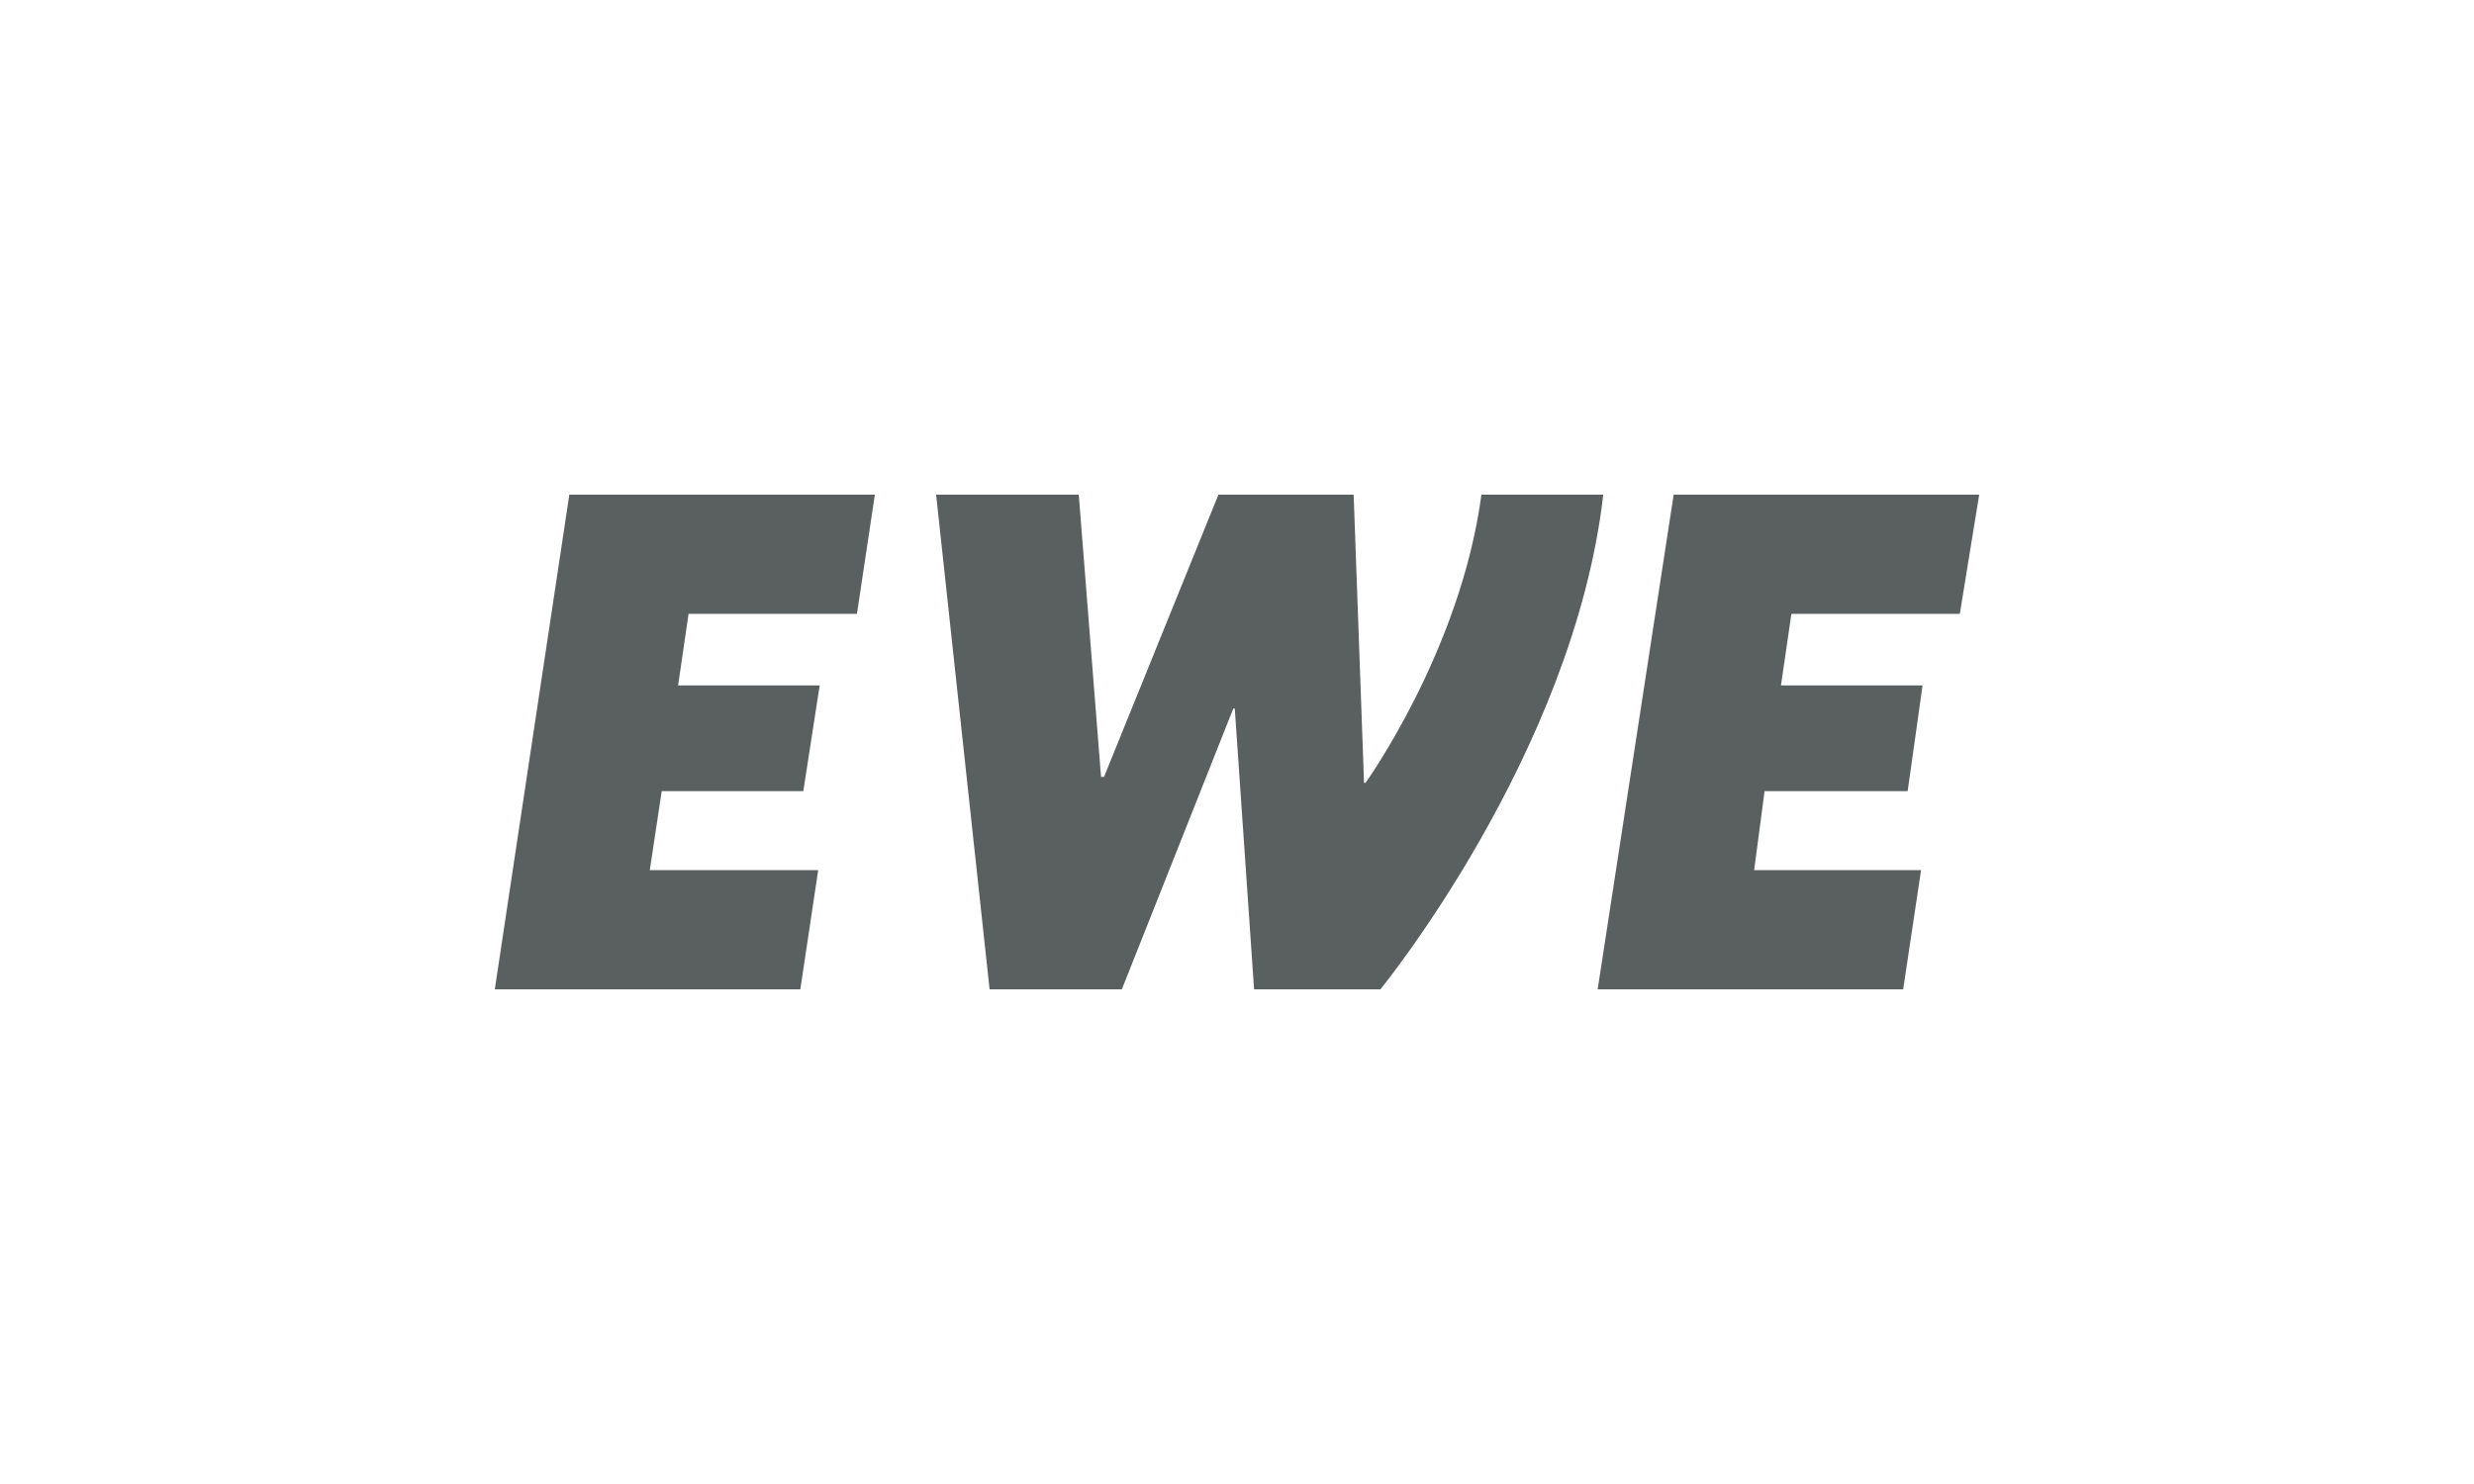
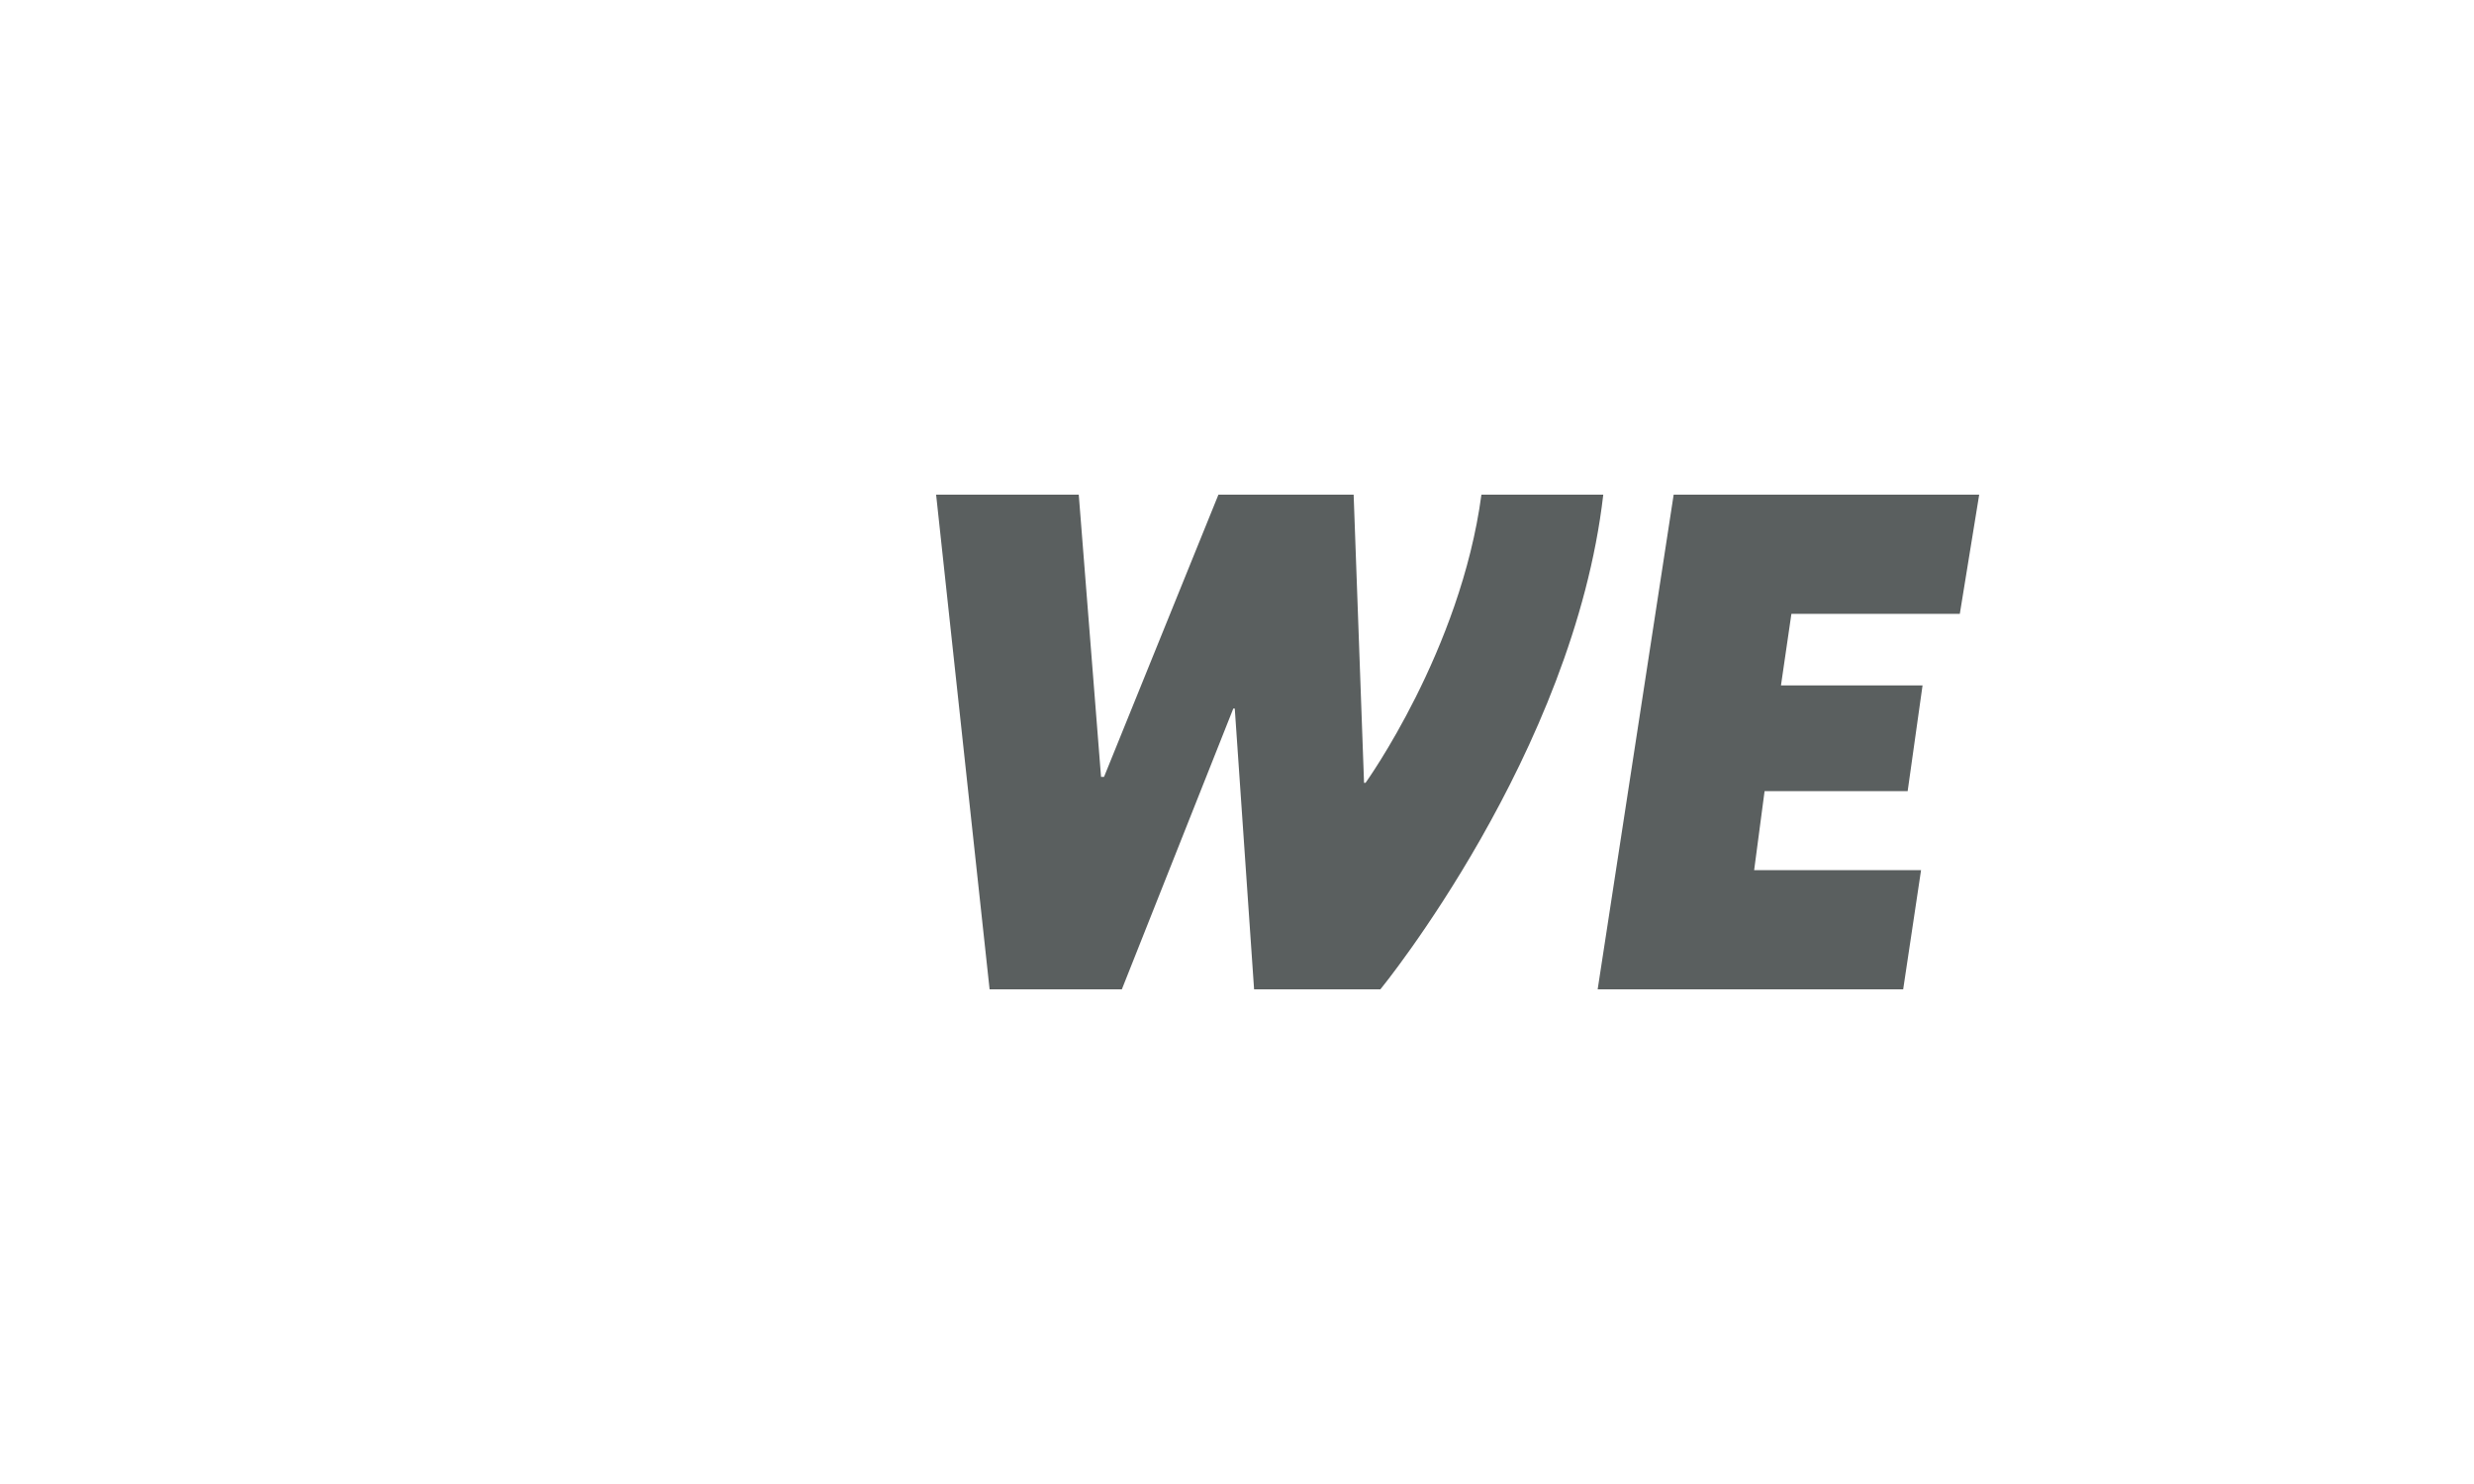
<svg xmlns="http://www.w3.org/2000/svg" id="EWE_Logo-RZ" data-name="EWE Logo-RZ" viewBox="0 0 340.159 204.094">
  <defs>
    <style>.cls-1{fill:#5a5f5f;}</style>
  </defs>
-   <polygon class="cls-1" points="78.278 68.031 120.285 68.031 117.826 84.425 94.671 84.425 93.236 94.261 112.703 94.261 110.449 108.809 90.982 108.809 89.343 119.67 112.498 119.67 110.039 136.064 68.032 136.064 78.278 68.031" />
  <path class="cls-1" d="M128.709,68.031h19.613l3.064,38.818h.409l15.731-38.818H186.117l1.43,39.635h.204s13.075-18.184,15.935-39.635h16.753c-4.086,35.548-30.645,68.033-30.645,68.033h-17.365L169.773,97.452h-.204L154.246,136.064h-18.183Z" />
  <polygon class="cls-1" points="230.118 68.031 272.126 68.031 269.462 84.425 246.306 84.425 244.872 94.261 264.339 94.261 262.29 108.809 242.618 108.809 241.184 119.67 264.134 119.67 261.675 136.064 219.668 136.064 230.118 68.031" />
</svg>